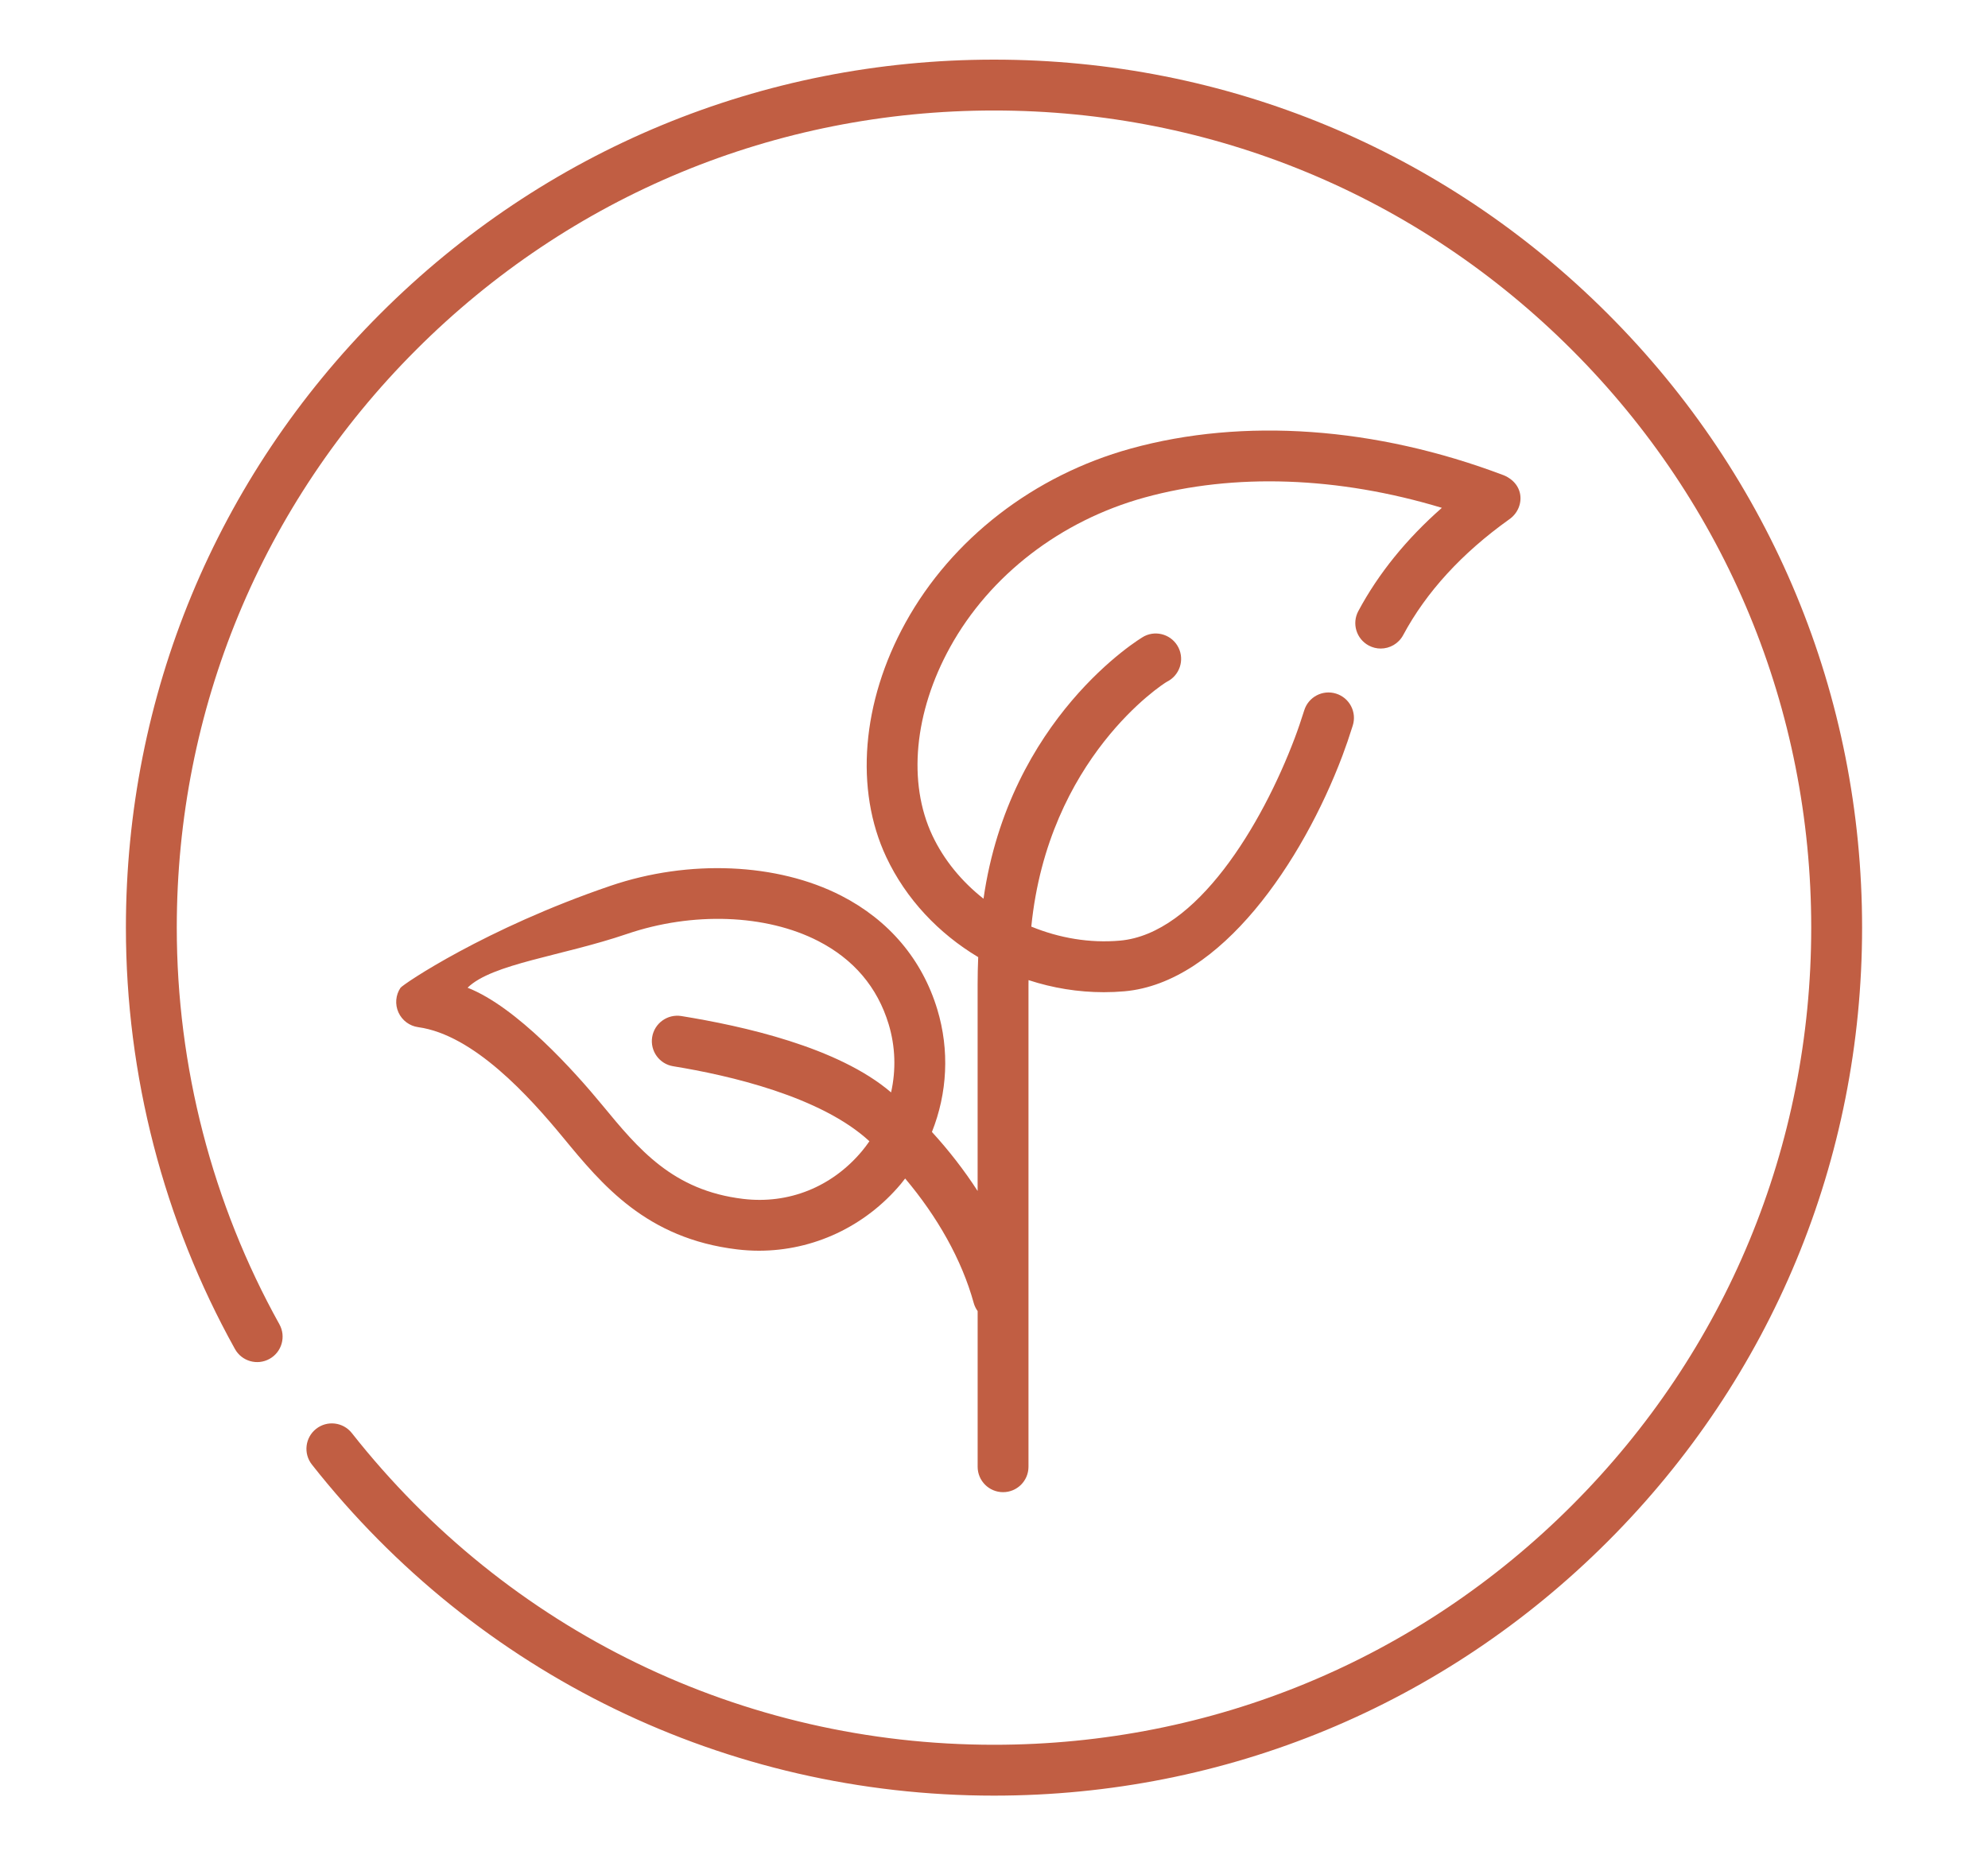
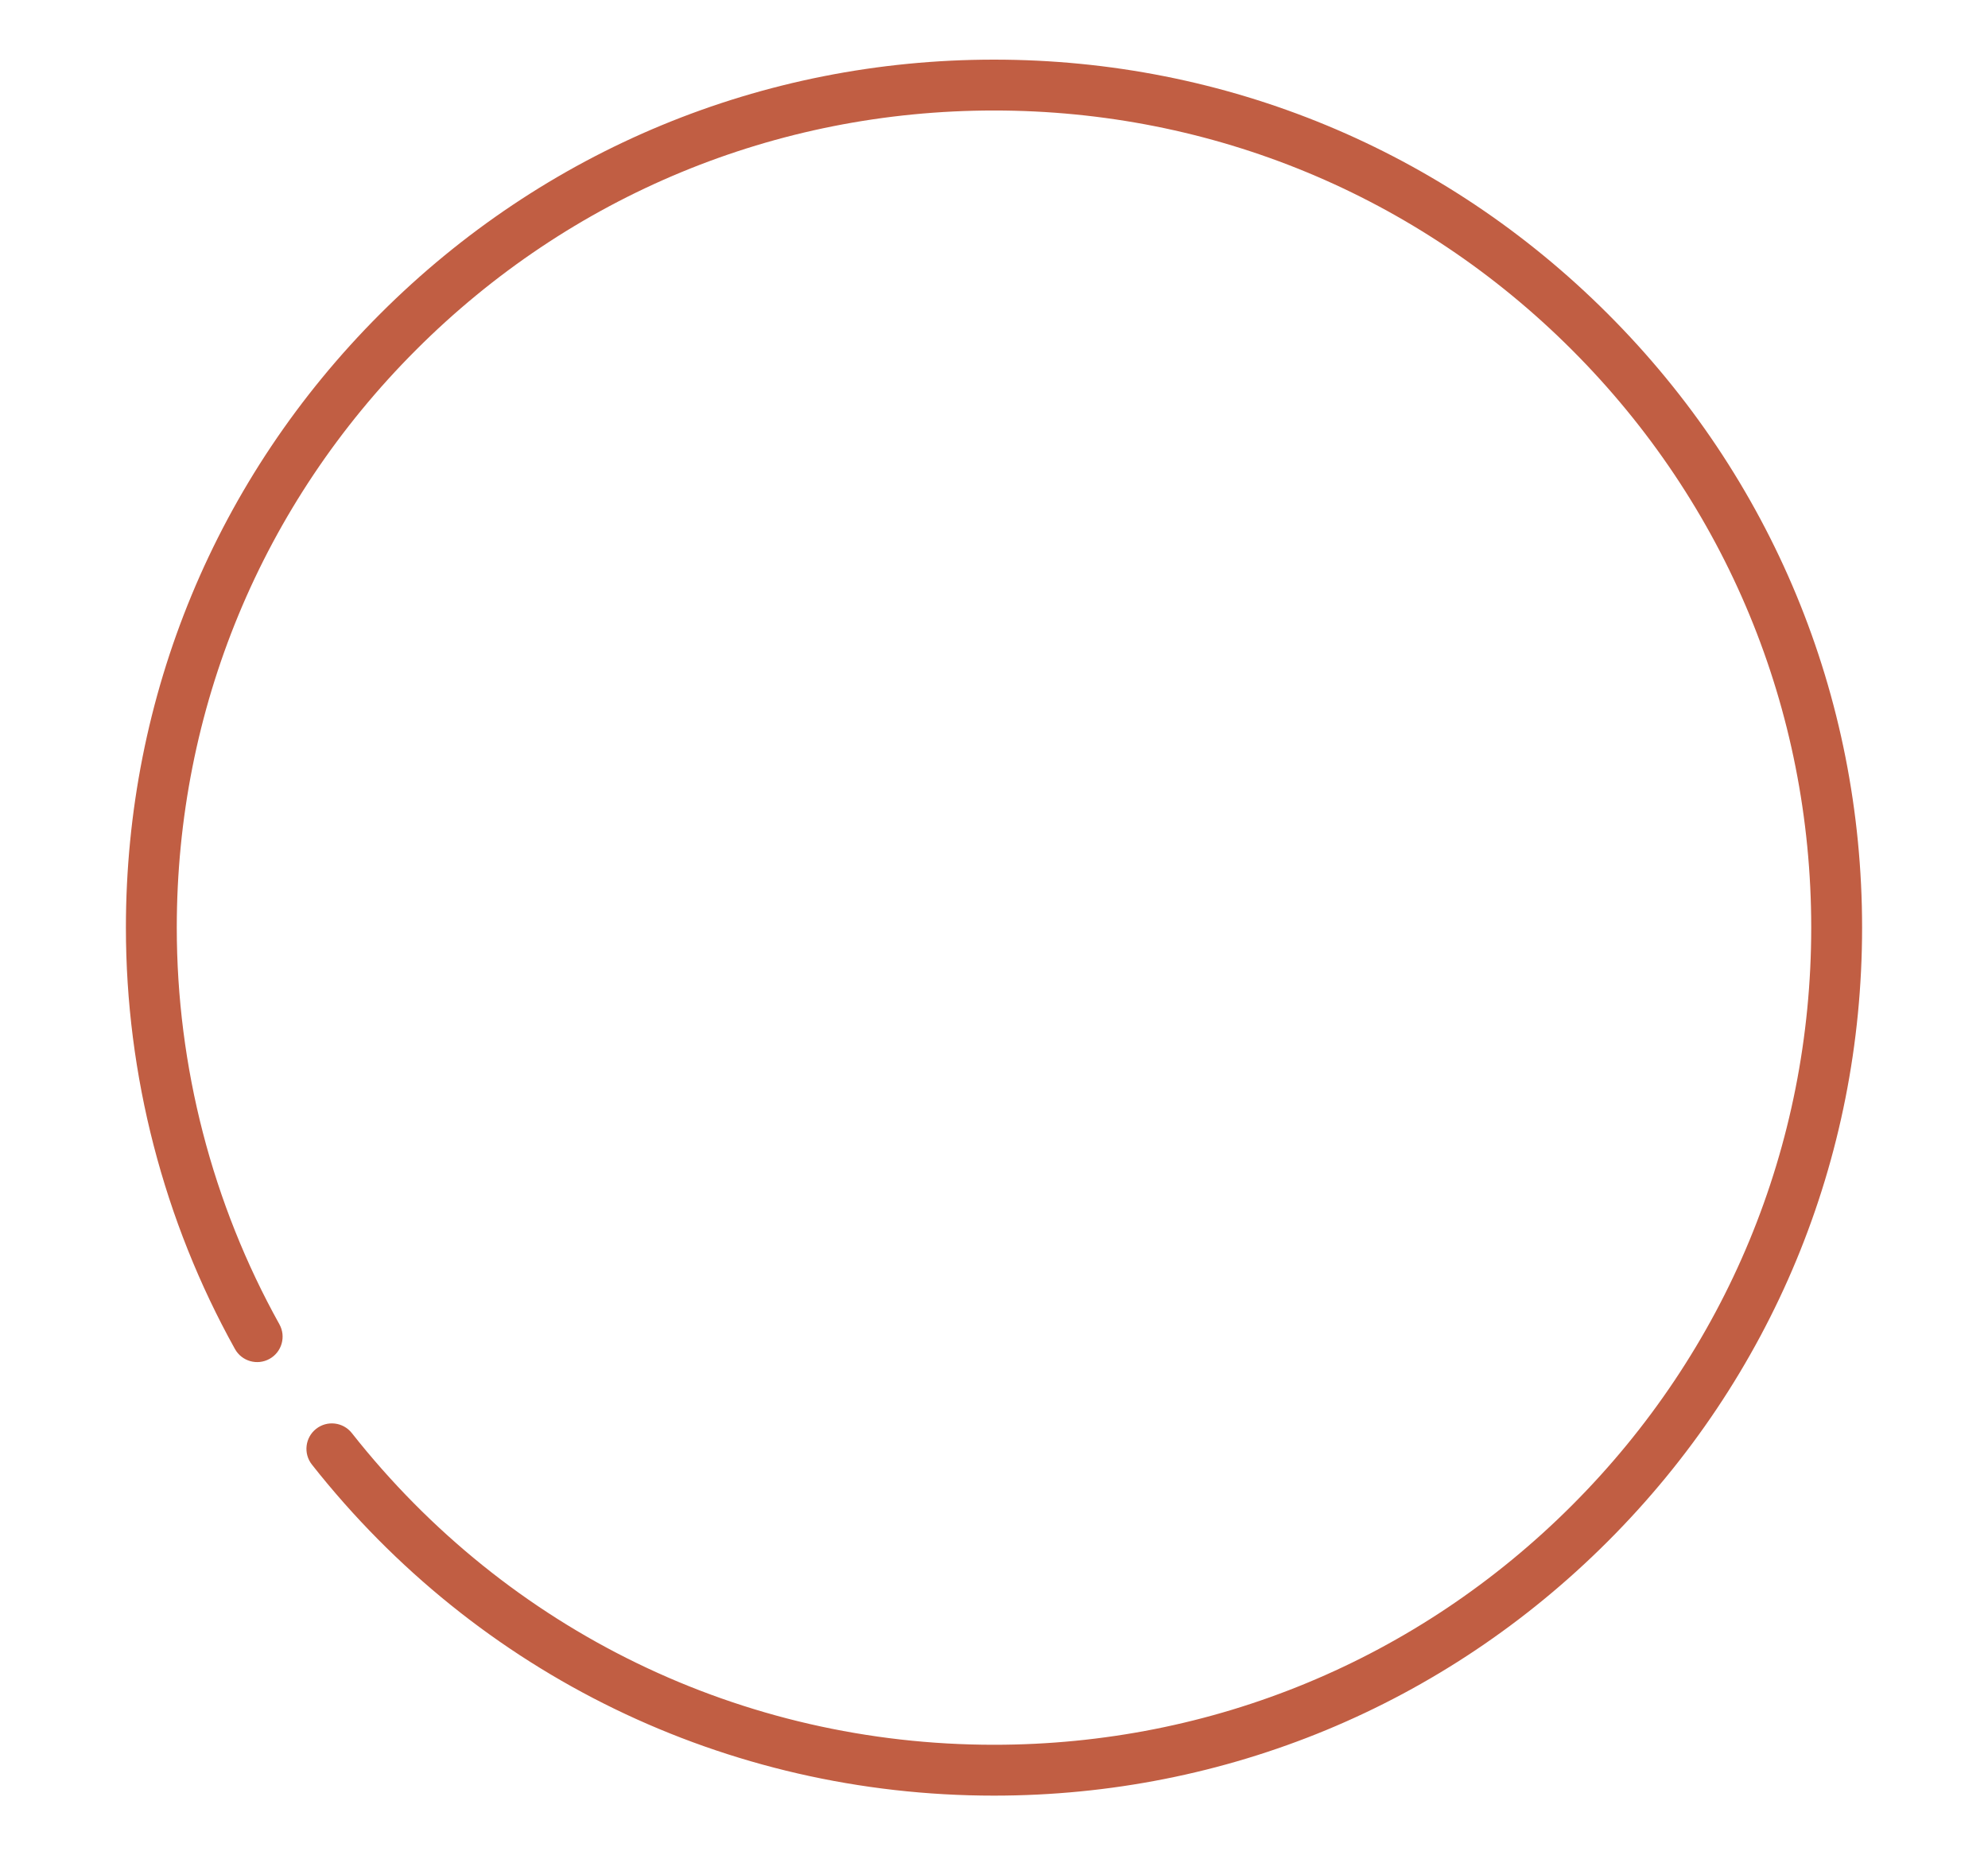
<svg xmlns="http://www.w3.org/2000/svg" version="1.1" id="Vrstva_1" x="0px" y="0px" width="75px" height="70px" viewBox="0 0 75 70" enable-background="new 0 0 75 70" xml:space="preserve">
  <g>
    <path fill="#C15E43" d="M60.657,11.842C54.472,5.656,46.248,2.25,37.5,2.25s-16.972,3.406-23.158,9.592   C8.157,18.027,4.75,26.252,4.75,35c0,5.563,1.423,11.063,4.114,15.899c0.258,0.464,0.842,0.63,1.305,0.372   c0.463-0.257,0.629-0.842,0.372-1.305C8.008,45.414,6.669,40.238,6.669,35c0-8.235,3.207-15.978,9.03-21.801   c5.823-5.824,13.565-9.03,21.801-9.03c8.235,0,15.978,3.207,21.801,9.03c5.823,5.823,9.03,13.565,9.03,21.801   s-3.207,15.978-9.03,21.801s-13.565,9.03-21.801,9.03c-9.504,0-18.334-4.286-24.226-11.76c-0.328-0.416-0.932-0.488-1.348-0.16   s-0.487,0.932-0.159,1.348C18.025,63.197,27.404,67.75,37.5,67.75c8.748,0,16.972-3.407,23.157-9.593S70.25,43.748,70.25,35   S66.843,18.027,60.657,11.842z" />
-     <path fill="#C15E43" d="M56.701,17.921c-4.804-1.816-9.789-2.17-14.038-0.997c-3.655,1.009-6.754,3.403-8.501,6.568   c-1.653,2.993-1.924,6.3-0.726,8.847c0.744,1.582,1.977,2.882,3.468,3.774c-0.014,0.334-0.022,0.677-0.022,1.031v7.792   c-0.504-0.781-1.085-1.528-1.724-2.227c0.583-1.462,0.669-3.085,0.203-4.624c-0.57-1.882-1.823-3.365-3.622-4.289   c-2.412-1.238-5.748-1.382-8.707-0.374c-4.723,1.609-7.836,3.718-7.924,3.85c-0.183,0.274-0.212,0.624-0.076,0.926   c0.136,0.301,0.417,0.512,0.744,0.557c2.098,0.289,4.196,2.621,5.468,4.164c1.472,1.786,3.14,3.81,6.564,4.221   c0.276,0.033,0.552,0.05,0.826,0.05c2.045,0,4-0.908,5.352-2.519c0.056-0.067,0.108-0.137,0.162-0.206   c1.208,1.431,2.136,3.058,2.587,4.697c0.031,0.113,0.083,0.216,0.148,0.306v5.873c0,0.53,0.429,0.959,0.959,0.959   s0.959-0.429,0.959-0.959V37.145c0-0.056,0.001-0.11,0.002-0.165c0.909,0.298,1.868,0.456,2.84,0.456   c0.259,0,0.52-0.011,0.779-0.034c3.642-0.322,6.714-4.895,8.22-8.88c0.131-0.348,0.26-0.724,0.393-1.148   c0.159-0.506-0.122-1.044-0.628-1.203s-1.044,0.123-1.202,0.628c-0.123,0.389-0.239,0.731-0.358,1.045   c-1.238,3.279-3.703,7.39-6.593,7.646c-1.142,0.102-2.294-0.097-3.347-0.529c0.637-6.354,4.955-9.154,5.123-9.242   c0.471-0.236,0.663-0.809,0.431-1.282c-0.234-0.475-0.81-0.671-1.285-0.436c-0.189,0.093-5.096,3.101-6.072,9.908   c-0.819-0.646-1.492-1.457-1.93-2.387c-0.937-1.992-0.687-4.646,0.669-7.103c1.5-2.716,4.172-4.773,7.332-5.646   c3.389-0.935,7.318-0.792,11.221,0.388c-1.336,1.175-2.394,2.48-3.152,3.896c-0.25,0.467-0.075,1.048,0.393,1.299   c0.144,0.077,0.299,0.114,0.452,0.114c0.342,0,0.674-0.184,0.847-0.507c0.869-1.621,2.211-3.088,3.99-4.36   c0.339-0.228,0.502-0.634,0.412-1.011C57.218,18.1,56.73,17.93,56.701,17.921L56.701,17.921z M28.036,45.235   c-2.661-0.319-3.949-1.882-5.312-3.536c-1.058-1.284-3.228-3.703-5.084-4.432c0.925-0.908,3.561-1.193,6.011-2.028   c2.483-0.846,5.246-0.744,7.212,0.264c1.344,0.69,2.24,1.746,2.662,3.139c0.257,0.848,0.281,1.732,0.092,2.575   c-2.003-1.716-5.604-2.507-7.912-2.881c-0.523-0.084-1.016,0.271-1.101,0.793c-0.085,0.523,0.27,1.017,0.793,1.101   c2.117,0.344,5.572,1.14,7.403,2.83c-0.089,0.129-0.184,0.256-0.286,0.378C31.384,44.786,29.751,45.441,28.036,45.235   L28.036,45.235z" />
  </g>
</svg>